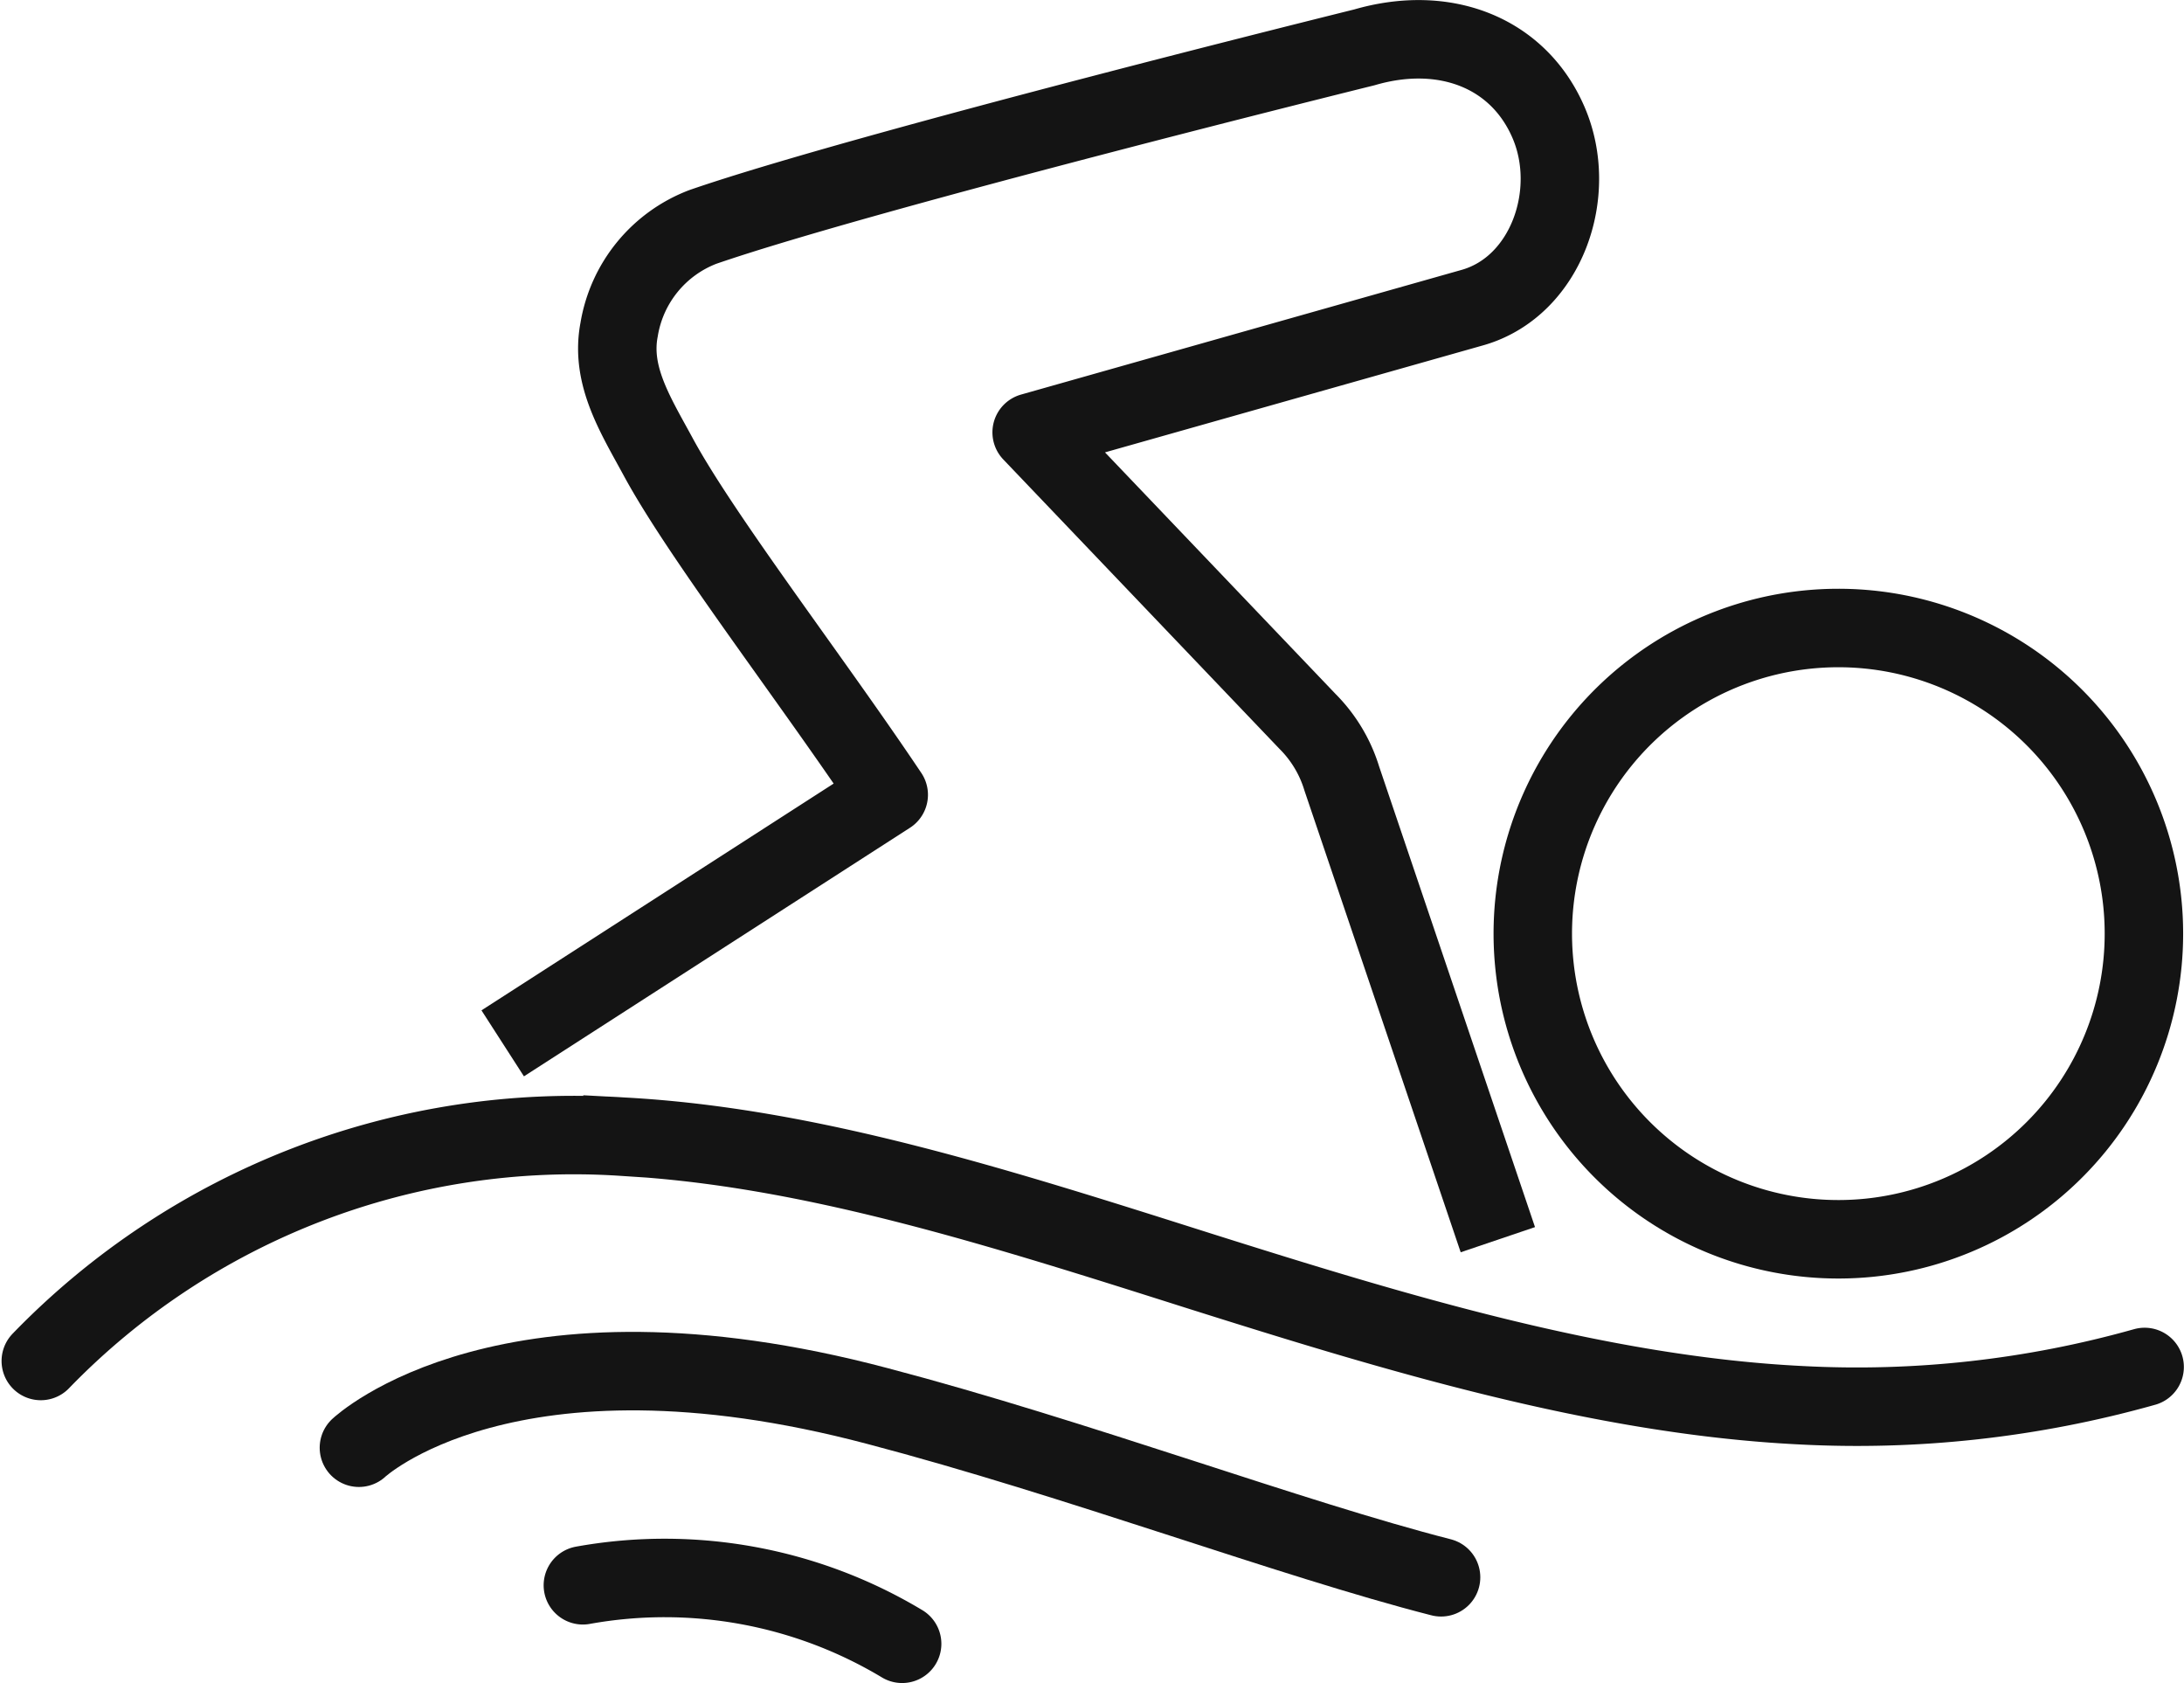
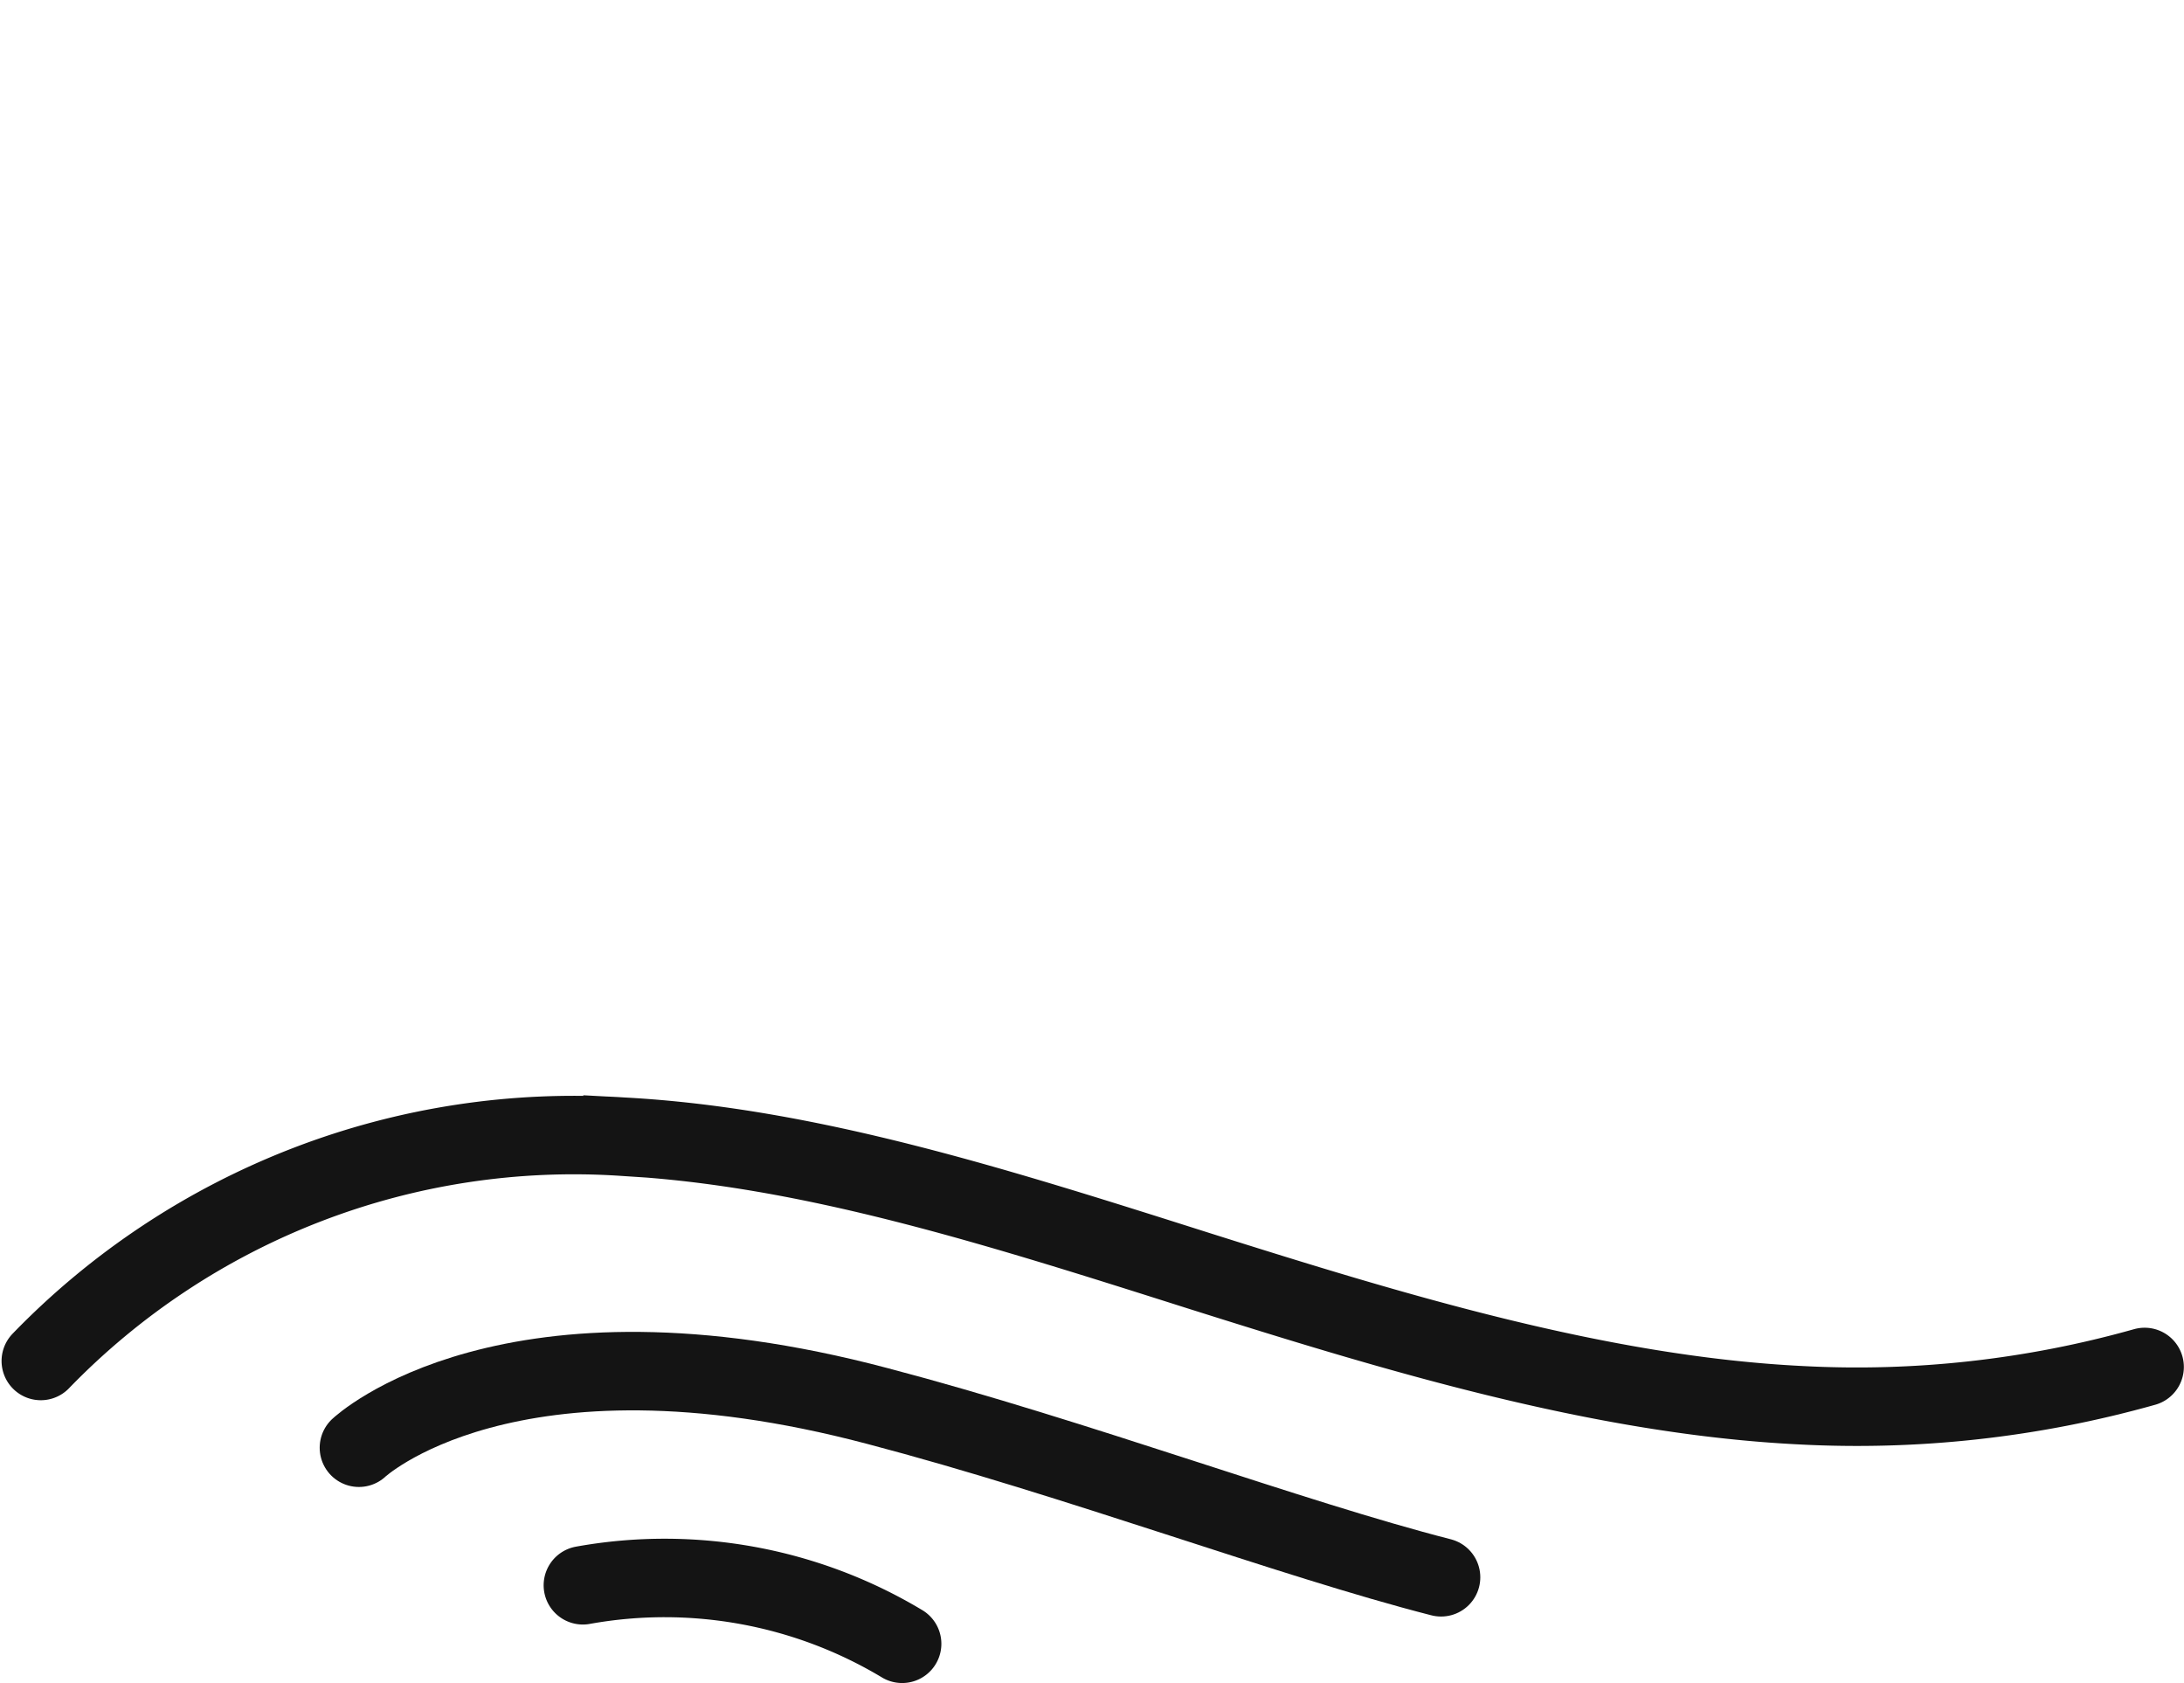
<svg xmlns="http://www.w3.org/2000/svg" viewBox="0 0 76.55 58.98">
-   <path d="M54.35,33.9a10.71,10.71,0,1,0,9.58-11.74A10.71,10.71,0,0,0,54.35,33.9Z" transform="translate(-0.57 -0.1)" style="fill:none;stroke:#141414;stroke-linecap:round;stroke-linejoin:round;stroke-width:2.75px" />
  <path d="M75.74,48a37.19,37.19,0,0,1-12.06,1.34c-7.06-.35-14.31-2.57-21.09-4.71-7-2.22-13.65-4.35-20.2-4.7A26,26,0,0,0,2,47.79" transform="translate(-0.57 -0.1)" style="fill:none;stroke:#141414;stroke-linecap:round;stroke-miterlimit:10;stroke-width:2.75px" />
  <path d="M13.15,50.83s5.2-4.9,18.18-1.46c7,1.84,14.47,4.65,19.75,6" transform="translate(-0.57 -0.1)" style="fill:none;stroke:#141414;stroke-linecap:round;stroke-miterlimit:10;stroke-width:2.75px" />
  <path d="M21,55.65A16.17,16.17,0,0,1,32.19,57.7" transform="translate(-0.57 -0.1)" style="fill:none;stroke:#141414;stroke-linecap:round;stroke-miterlimit:10;stroke-width:2.75px" />
-   <path d="M53.07,43.54,47.6,27.38a4.81,4.81,0,0,0-1.2-2h0L36.73,15.25l15.48-4.38c2.56-.75,3.7-4,2.64-6.47S51.2.94,48.39,1.76c0,0-17.5,4.33-23.18,6.29a4.66,4.66,0,0,0-2.94,3.6c-.31,1.61.58,3,1.36,4.44,1.51,2.8,5.37,7.8,8.09,11.86L18.19,36.66" transform="translate(-0.57 -0.1)" style="fill:none;stroke:#141414;stroke-linejoin:round;stroke-width:2.75px" />
</svg>